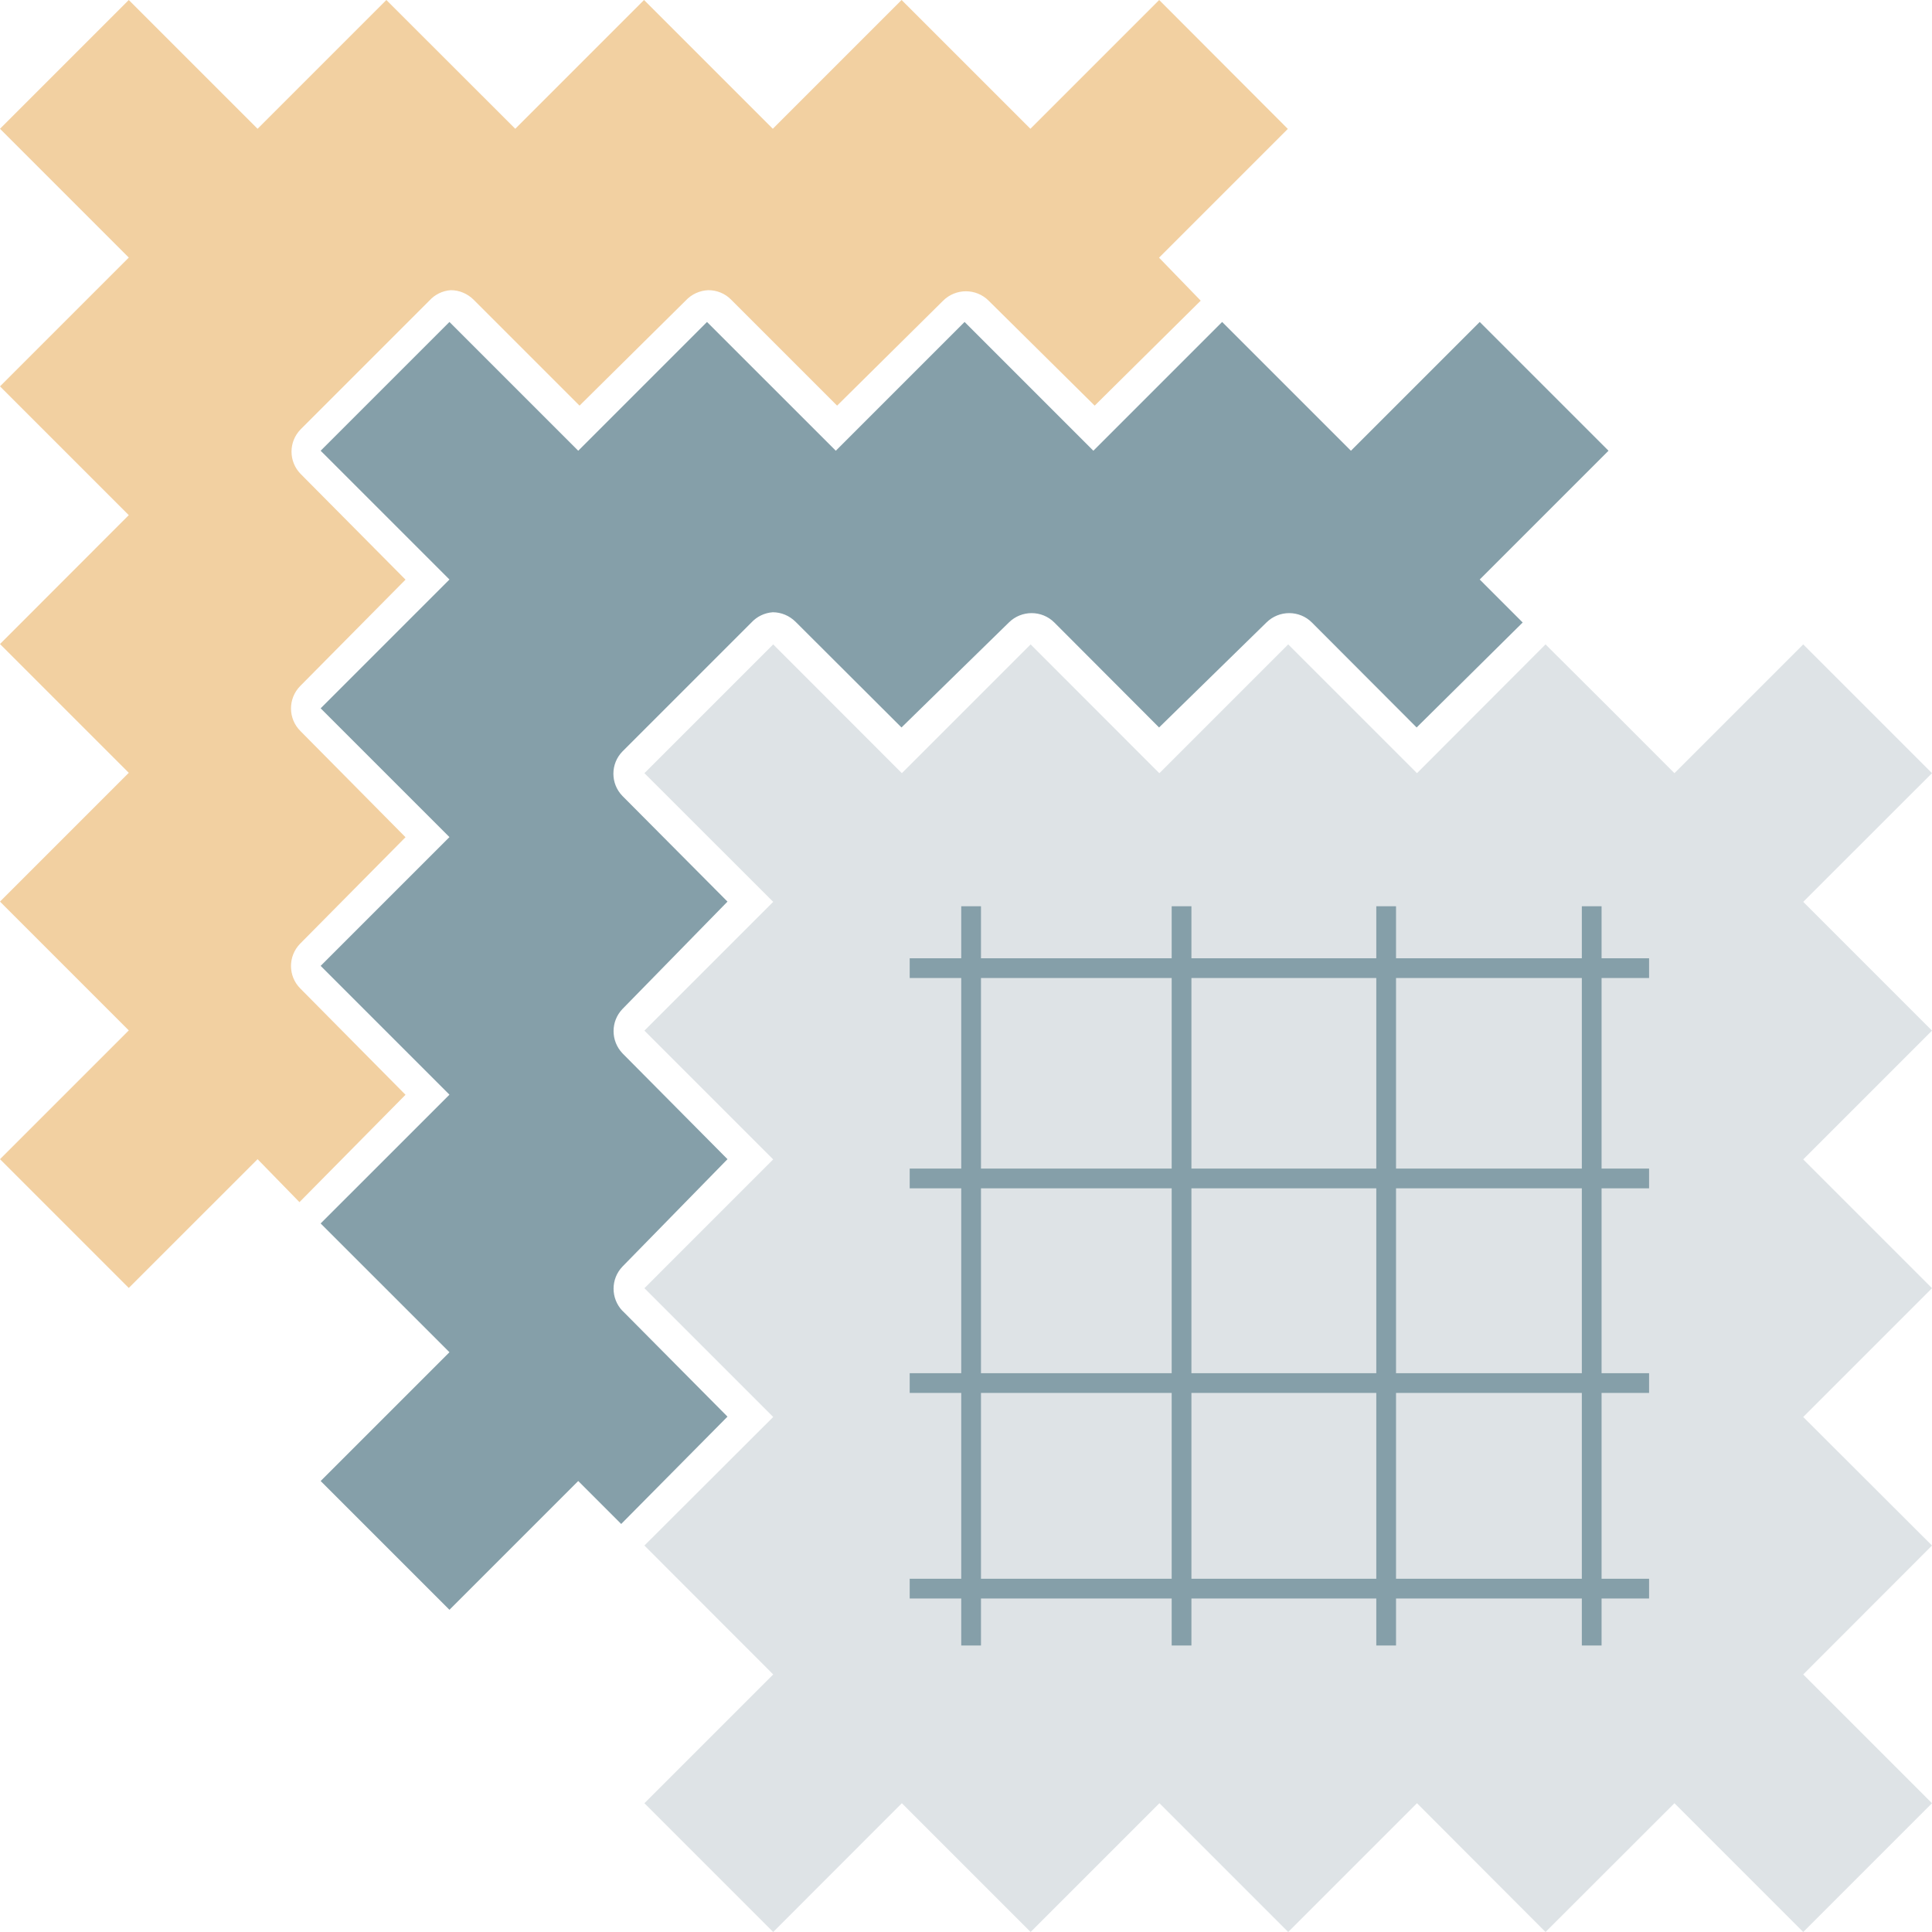
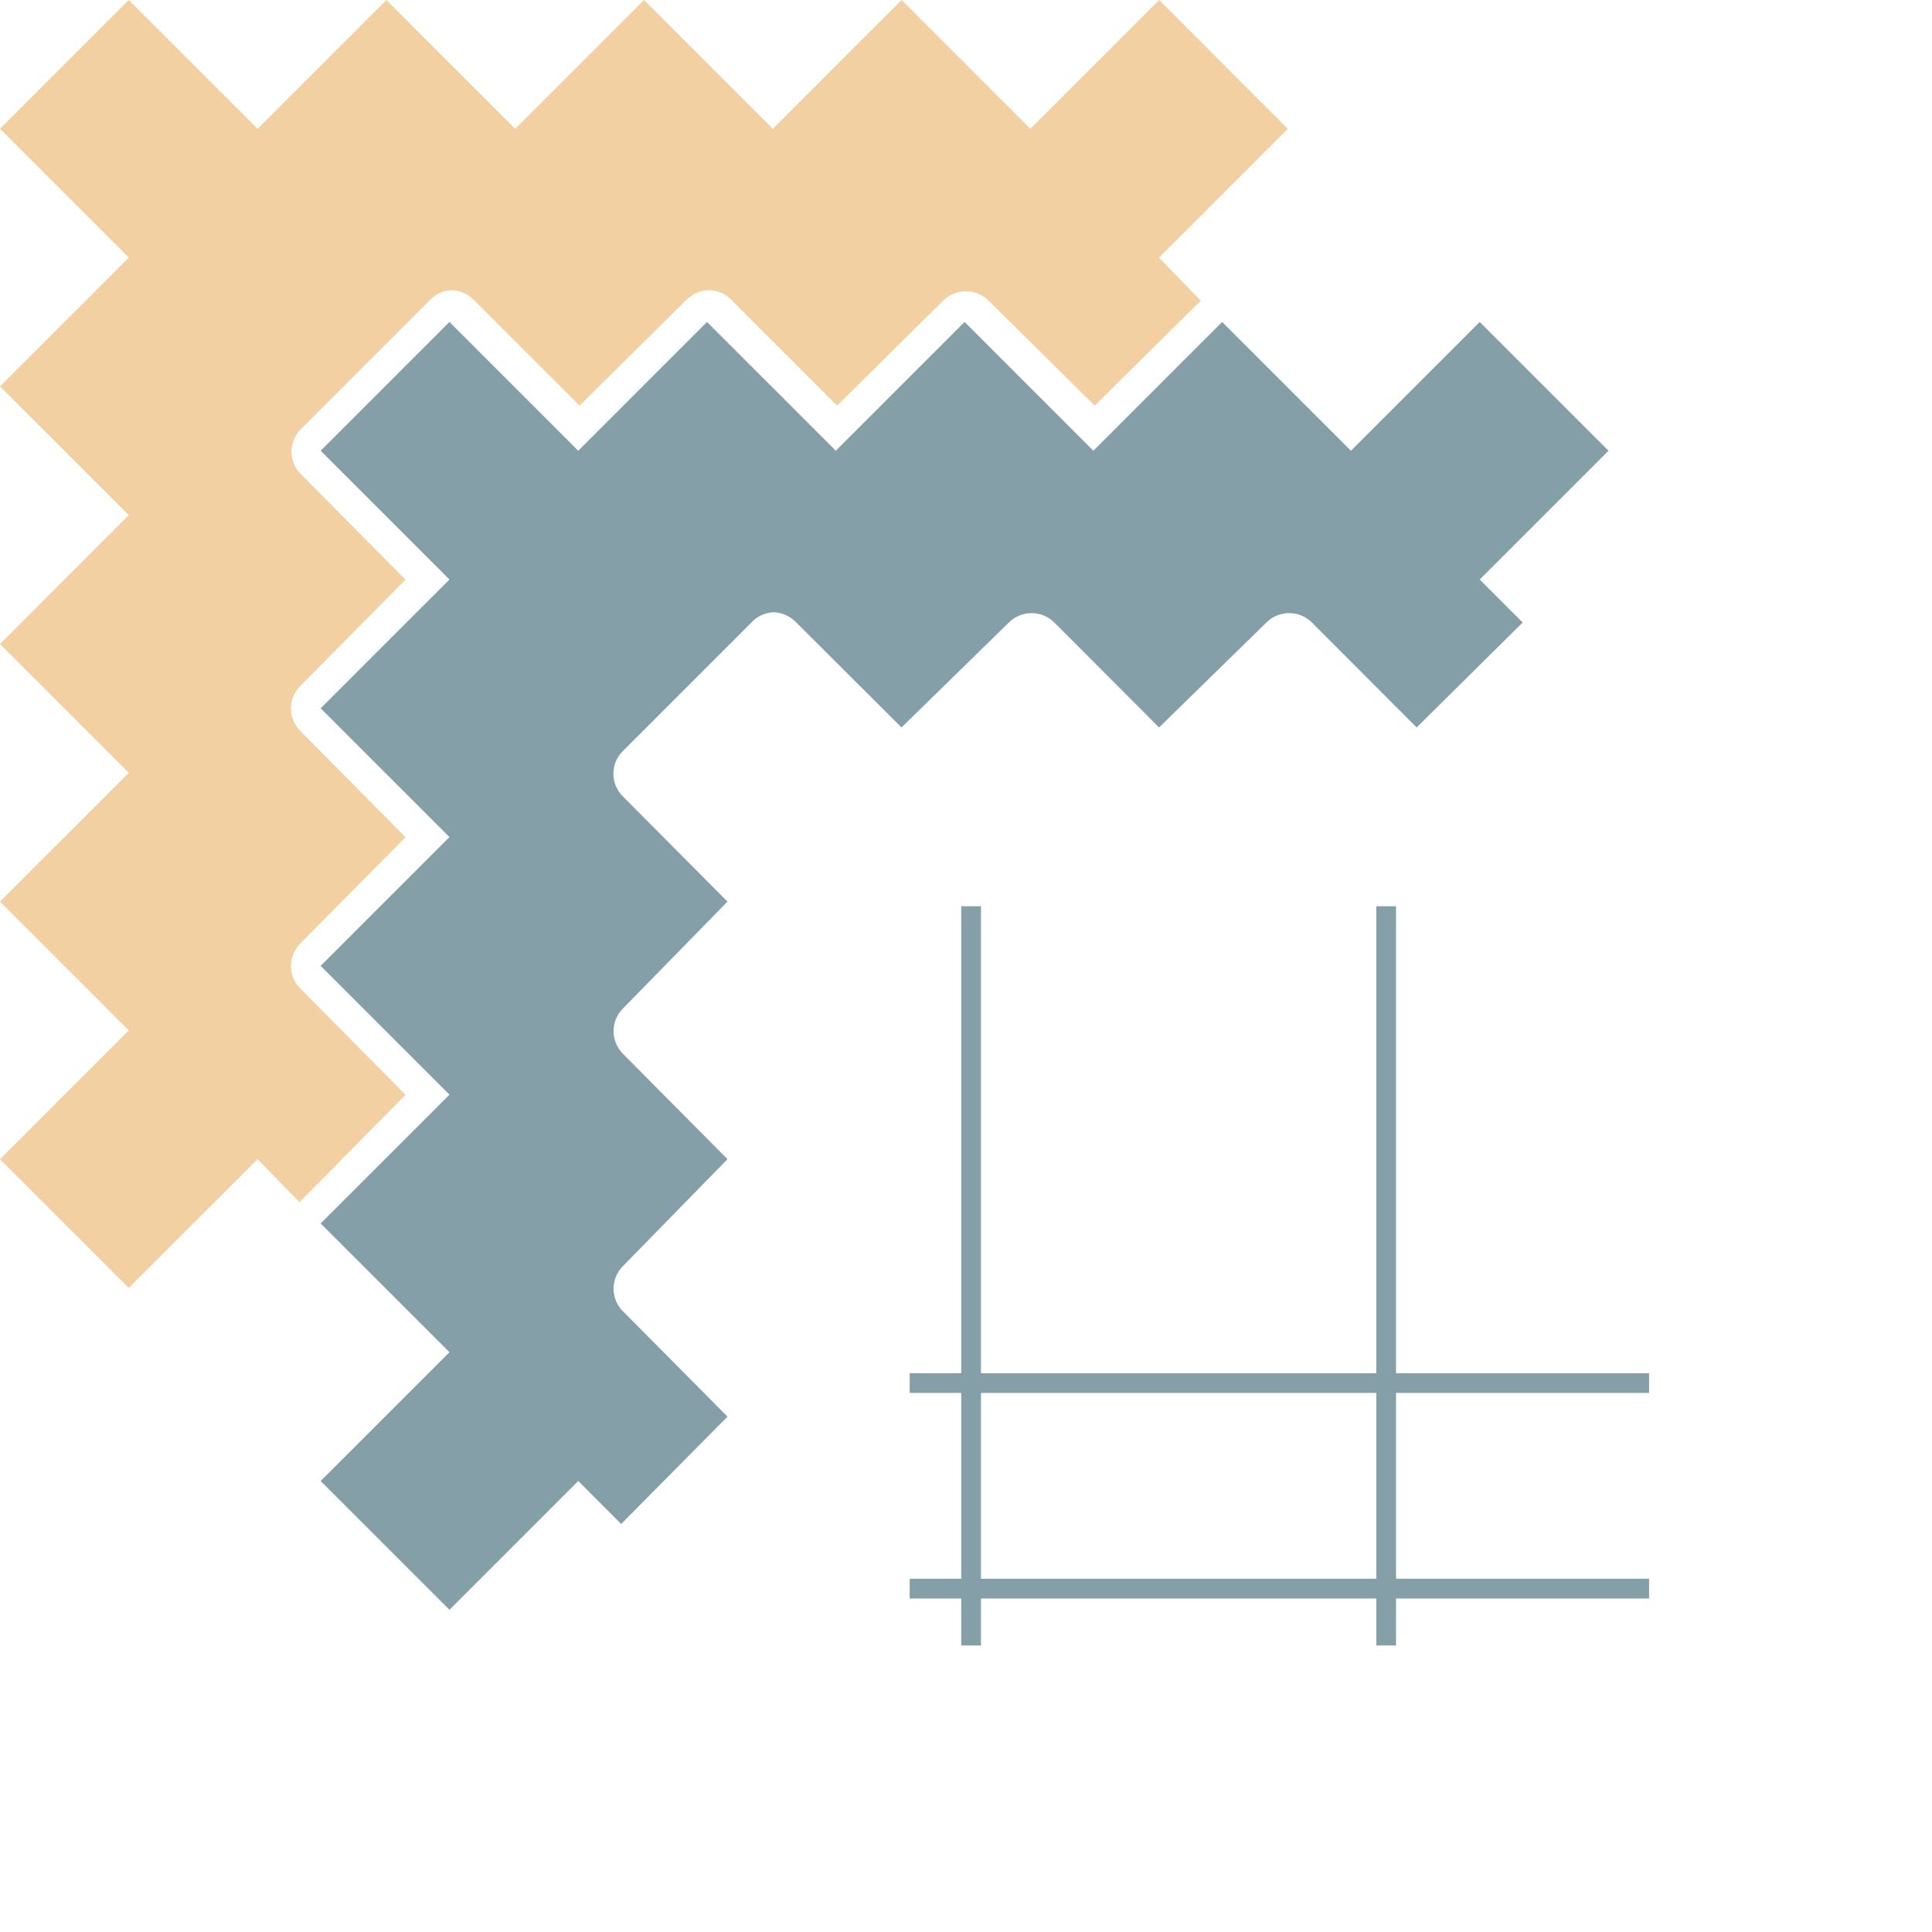
<svg xmlns="http://www.w3.org/2000/svg" width="93" height="93" viewBox="0 0 93 93" fill="none">
  <g clip-path="url(#clip0_246_1997)">
    <path d="M14.467 47.594C13.86 46.998 13.854 46.025 14.455 45.417L14.467 45.406L19.52 40.301L14.467 35.196C13.86 34.6 13.854 33.626 14.455 33.019L14.467 33.007L19.52 27.902L14.467 22.809C13.888 22.213 13.888 21.268 14.467 20.672L20.666 14.473C20.935 14.175 21.302 13.997 21.697 13.968C22.11 13.968 22.499 14.134 22.792 14.421L27.897 19.526L33.002 14.473C33.288 14.163 33.678 13.986 34.096 13.968C34.508 13.968 34.904 14.129 35.19 14.421L40.295 19.526L45.4 14.473C46.007 13.871 46.987 13.871 47.589 14.473L52.694 19.526L57.798 14.473L55.793 12.404L61.992 6.205L55.799 0L49.6 6.199L43.4 0L37.201 6.199L31.002 0L24.803 6.199L18.598 0L12.399 6.199L6.199 0L0 6.199L6.199 12.399L0 18.598L6.199 24.797L0 31.002L6.199 37.201L0 43.4L6.199 49.6L0 55.799L6.199 61.998L12.399 55.799L14.415 57.867L19.52 52.699L14.467 47.594Z" fill="#F2D0A1" />
-     <path d="M29.965 63.104C29.392 62.502 29.392 61.563 29.965 60.967L35.019 55.799L29.965 50.705C29.392 50.104 29.392 49.164 29.965 48.568L35.019 43.4L29.965 38.318C29.381 37.722 29.381 36.766 29.965 36.17L36.165 29.971C36.434 29.678 36.801 29.501 37.196 29.472C37.608 29.472 37.998 29.638 38.29 29.925L43.395 35.018L48.563 29.965C49.17 29.363 50.15 29.363 50.752 29.965L55.794 35.018L60.962 29.965C61.569 29.363 62.549 29.363 63.15 29.965L68.192 35.018L73.297 29.965L71.229 27.896L77.428 21.697L71.229 15.498L65.029 21.697L61.93 18.598L58.83 15.498L52.631 21.697L46.432 15.498L40.233 21.697L34.033 15.498L27.834 21.697L21.635 15.498L15.435 21.697L21.635 27.896L15.435 34.096L21.635 40.295L15.435 46.494L21.635 52.694L15.435 58.893L18.535 61.992L21.635 65.092L15.435 71.291L21.635 77.49L27.834 71.291L29.902 73.359L35.019 68.192L29.965 63.098V63.104Z" fill="#859FA9" />
-     <path d="M80.602 37.218L77.491 34.102L74.397 31.019L68.209 37.218L62.01 31.019L55.811 37.218L55.776 37.19L49.611 31.019L43.412 37.218L37.219 31.019L31.02 37.218L37.219 43.412L31.02 49.611L37.219 55.81L31.02 62.01L37.219 68.209L31.02 74.397L37.219 80.602L31.02 86.801L37.219 93L43.412 86.801L49.611 93L55.811 86.801L62.01 93L68.209 86.801L74.397 93L80.602 86.801L86.801 93L93 86.801L86.801 80.602L93 74.397L86.801 68.209L93 62.01L86.801 55.81L93 49.611L86.801 43.412L93 37.218L86.801 31.019L80.602 37.218Z" fill="#DEE3E6" />
+     <path d="M29.965 63.104C29.392 62.502 29.392 61.563 29.965 60.967L35.019 55.799L29.965 50.705C29.392 50.104 29.392 49.164 29.965 48.568L35.019 43.4L29.965 38.318C29.381 37.722 29.381 36.766 29.965 36.17L36.165 29.971C36.434 29.678 36.801 29.501 37.196 29.472C37.608 29.472 37.998 29.638 38.29 29.925L43.395 35.018L48.563 29.965C49.17 29.363 50.15 29.363 50.752 29.965L55.794 35.018L60.962 29.965C61.569 29.363 62.549 29.363 63.15 29.965L68.192 35.018L73.297 29.965L71.229 27.896L77.428 21.697L71.229 15.498L65.029 21.697L58.83 15.498L52.631 21.697L46.432 15.498L40.233 21.697L34.033 15.498L27.834 21.697L21.635 15.498L15.435 21.697L21.635 27.896L15.435 34.096L21.635 40.295L15.435 46.494L21.635 52.694L15.435 58.893L18.535 61.992L21.635 65.092L15.435 71.291L21.635 77.49L27.834 71.291L29.902 73.359L35.019 68.192L29.965 63.098V63.104Z" fill="#859FA9" />
    <path d="M46.746 43.624V79.209" stroke="#859FA9" stroke-width="0.95" stroke-miterlimit="10" />
-     <path d="M56.876 43.624V79.209" stroke="#859FA9" stroke-width="0.95" stroke-miterlimit="10" />
    <path d="M66.725 43.624V79.209" stroke="#859FA9" stroke-width="0.95" stroke-miterlimit="10" />
-     <path d="M76.619 43.624V79.209" stroke="#859FA9" stroke-width="0.95" stroke-miterlimit="10" />
-     <path d="M79.381 46.603H43.79" stroke="#859FA9" stroke-width="0.95" stroke-miterlimit="10" />
-     <path d="M79.381 56.727H43.79" stroke="#859FA9" stroke-width="0.95" stroke-miterlimit="10" />
    <path d="M79.381 66.576H43.79" stroke="#859FA9" stroke-width="0.95" stroke-miterlimit="10" />
    <path d="M79.381 76.471H43.79" stroke="#859FA9" stroke-width="0.95" stroke-miterlimit="10" />
  </g>
  <defs>
    <clipPath id="clip0_246_1997">
      <rect width="93" height="93" fill="white" />
    </clipPath>
  </defs>
</svg>